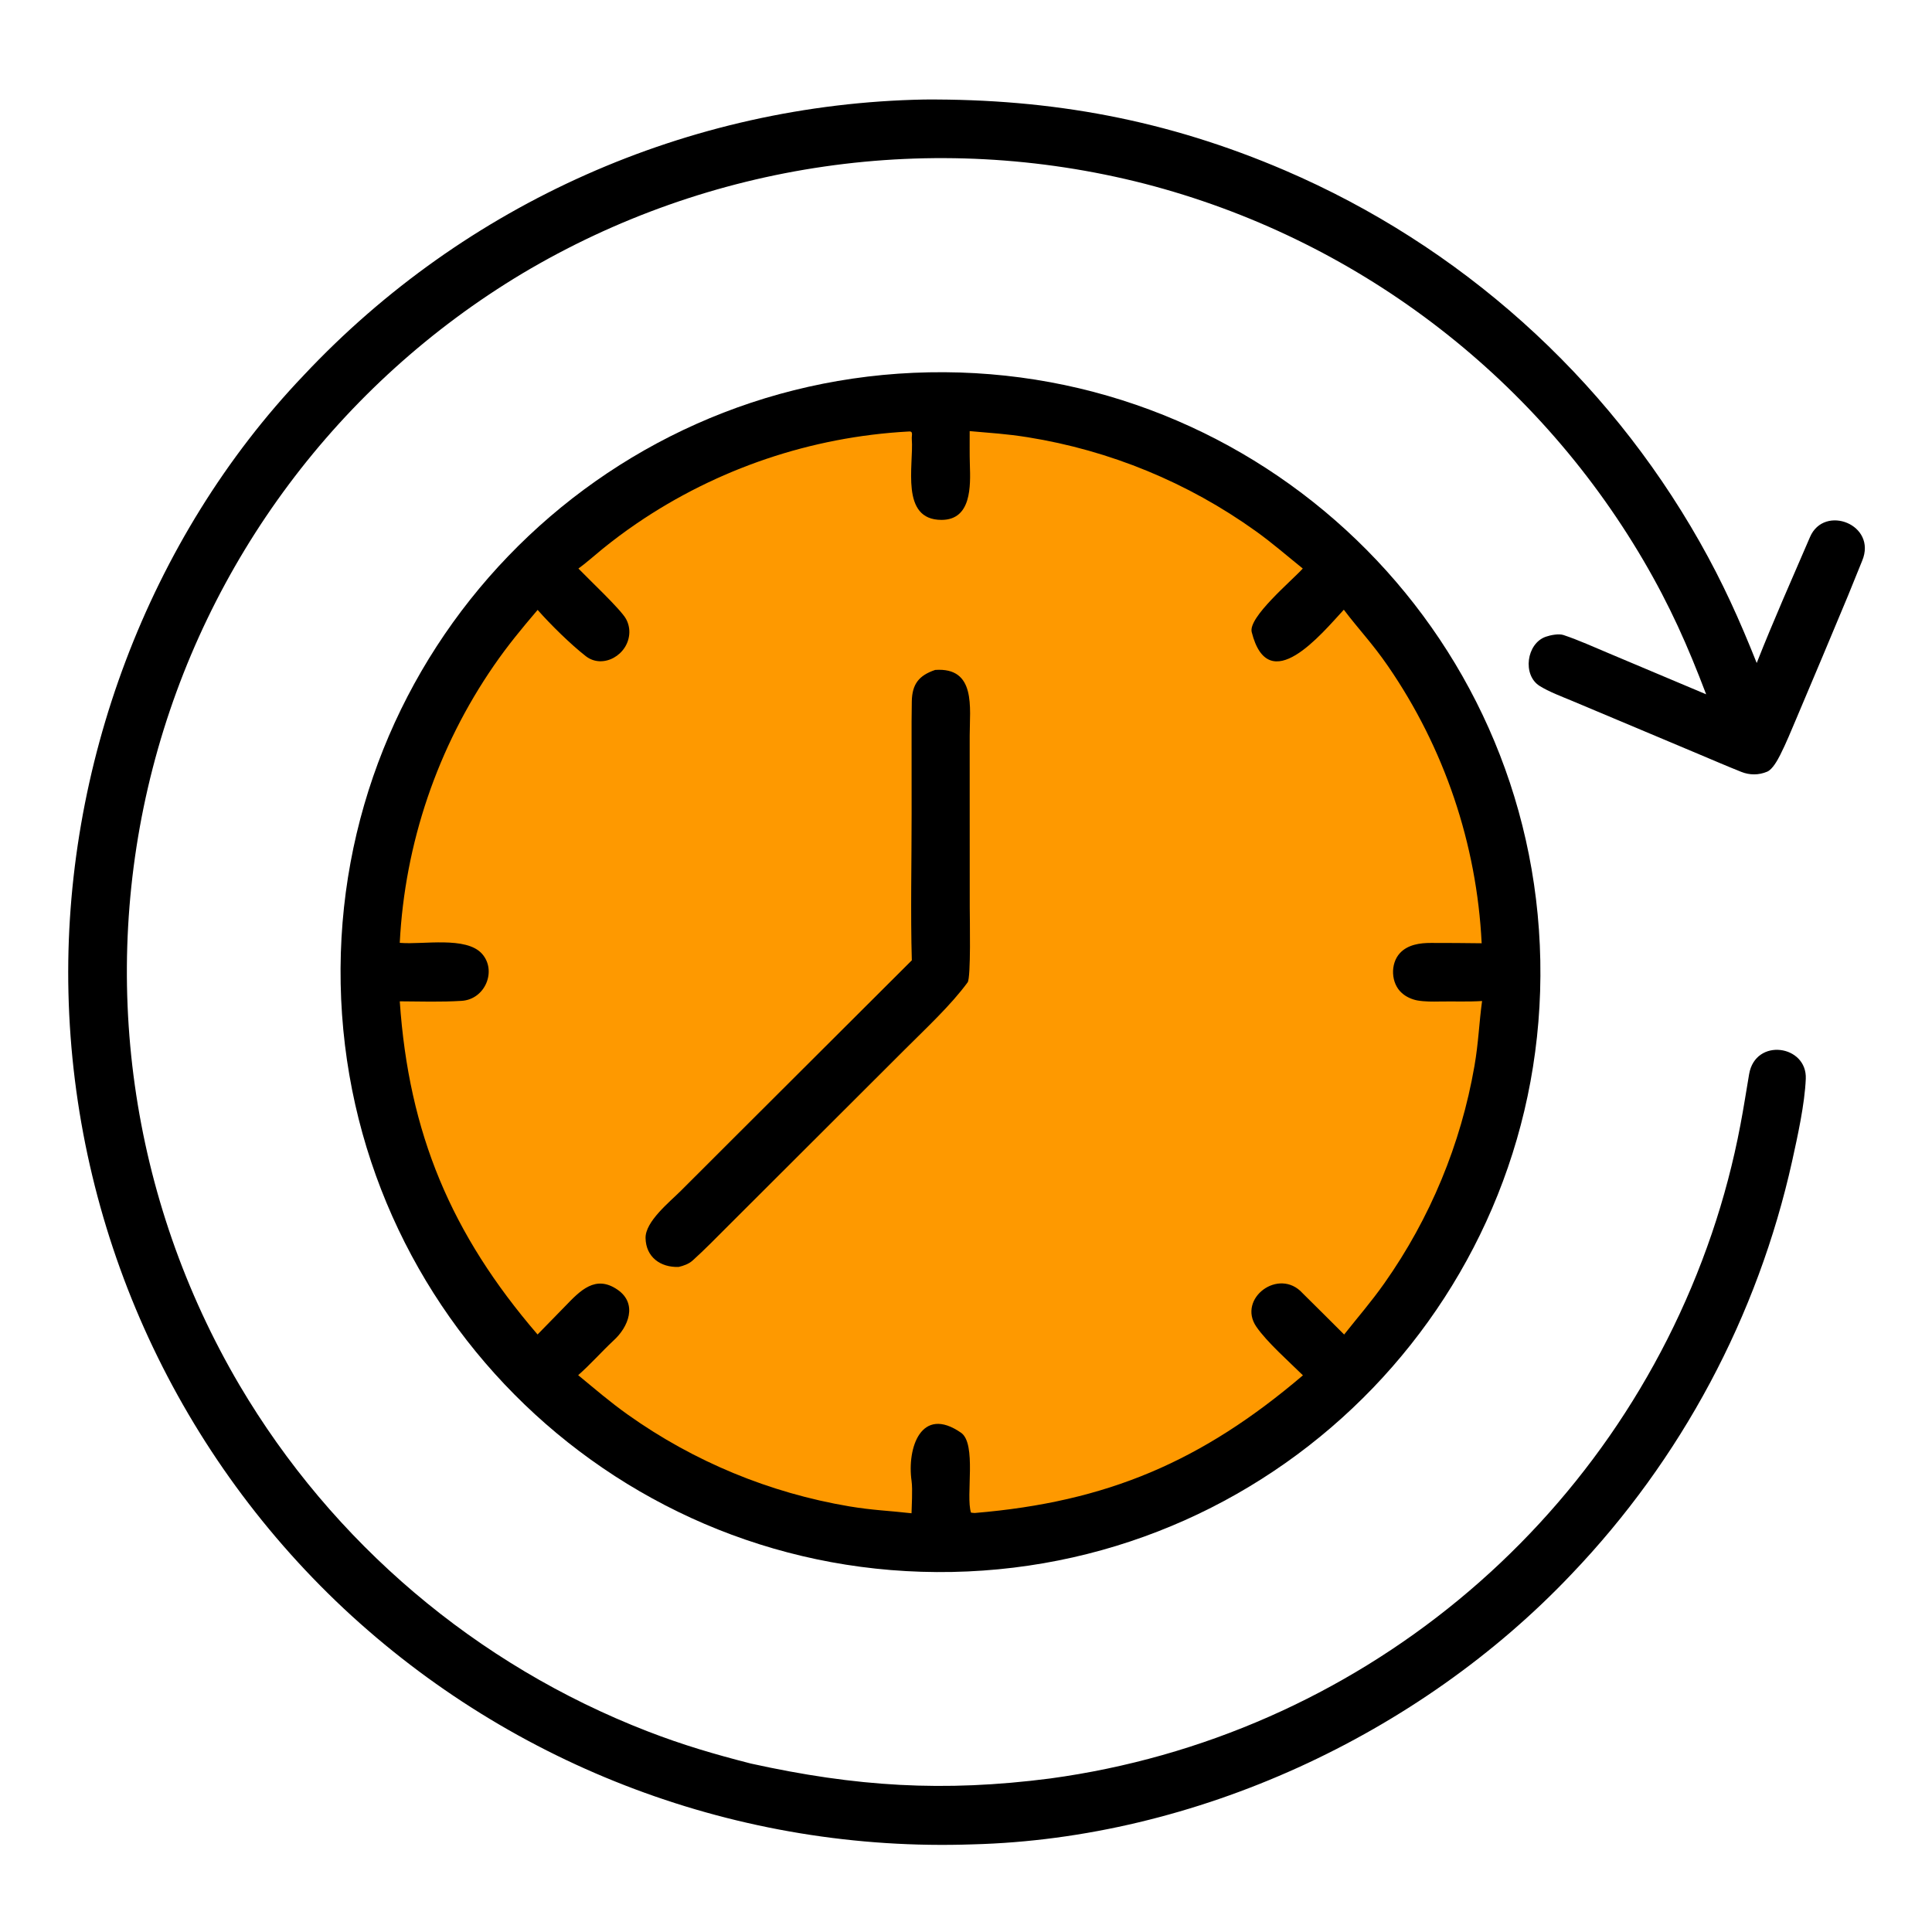
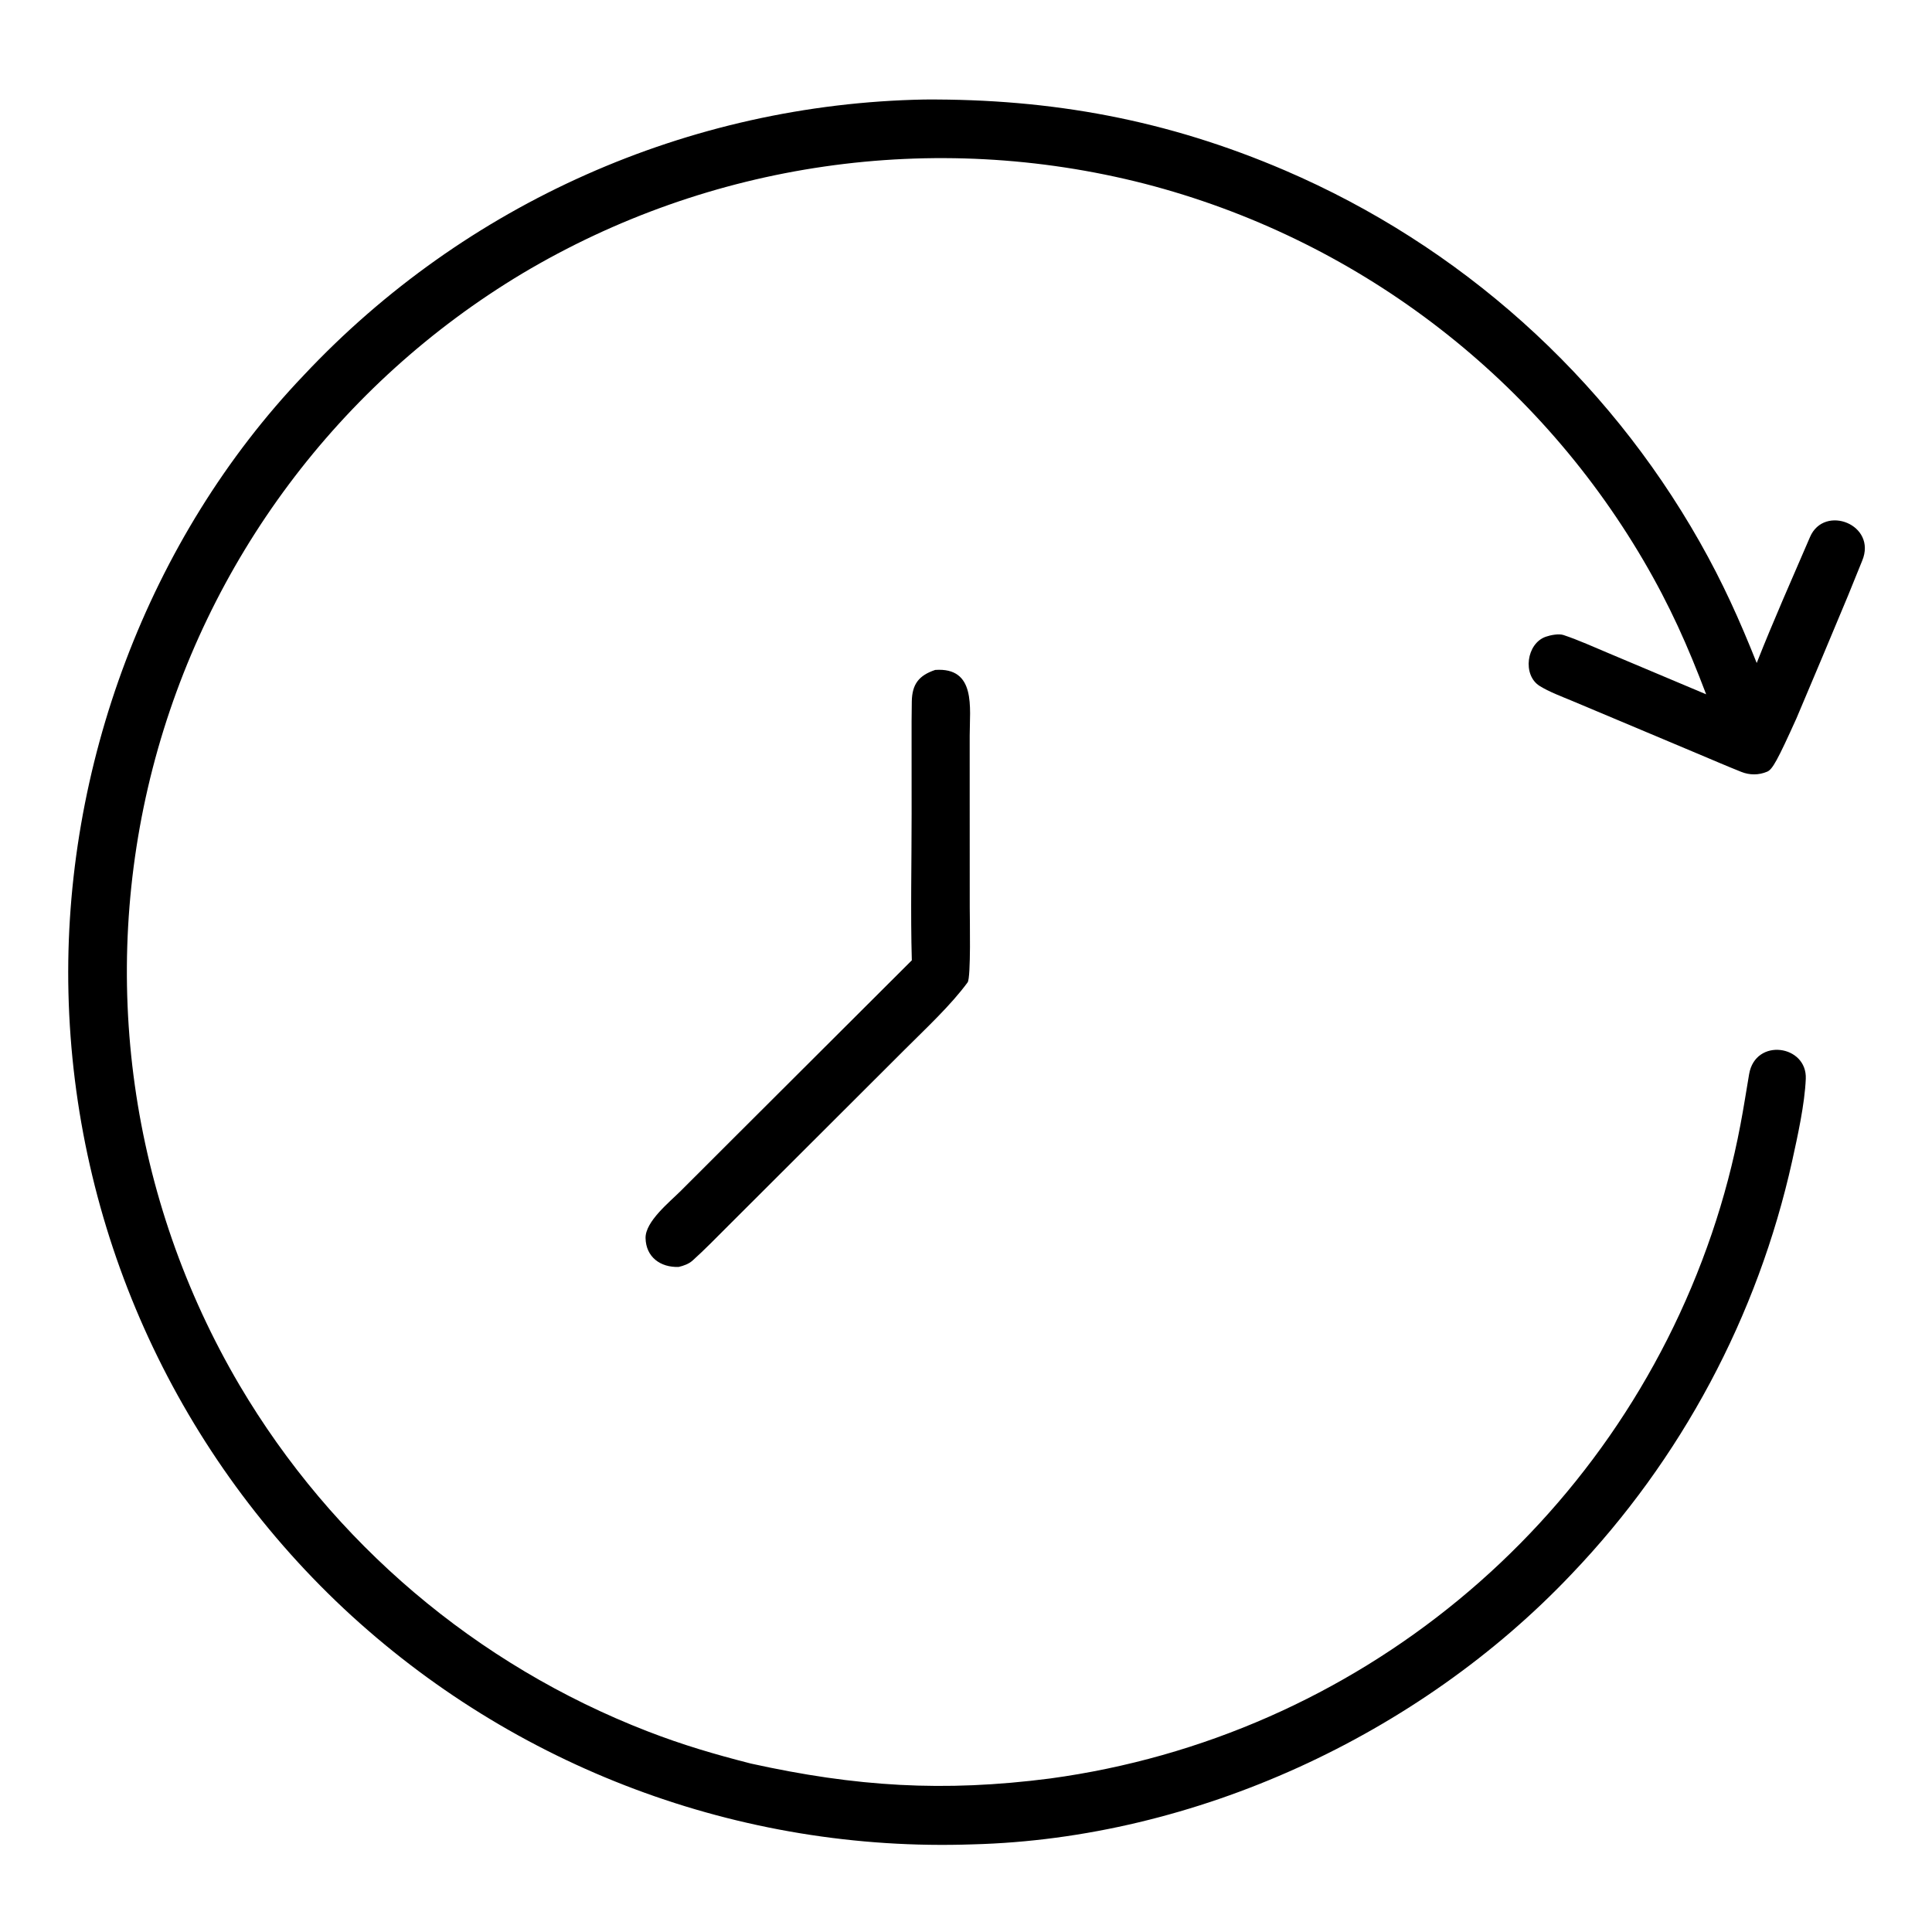
<svg xmlns="http://www.w3.org/2000/svg" width="512" height="512" viewBox="0 0 512 512">
-   <path d="M246.204 98.668C333.975 96.992 406.494 166.772 408.197 254.543C409.899 342.314 340.142 414.854 252.371 416.584C164.563 418.314 91.984 348.52 90.28 260.71C88.577 172.901 158.394 100.344 246.204 98.668Z" />
-   <path fill="#FE9900" d="M240.691 114.358C242.154 114.164 241.552 115.26 241.638 116.395C242.163 123.287 238.482 137.787 249.519 137.777C257.481 137.771 257.207 128.76 257.023 123.162C256.93 120.337 256.992 117.188 256.974 114.248C262.666 114.761 266.57 114.953 272.395 115.879C294.167 119.373 314.828 127.88 332.749 140.728C337.282 143.972 340.943 147.204 345.249 150.665C342.427 153.822 330.723 163.569 331.717 167.51C336.183 185.206 350.192 167.992 356.128 161.577C360.152 166.906 363.645 170.441 367.819 176.51C382.764 198.214 391.364 223.654 392.657 249.974C388.187 249.92 383.709 249.878 379.238 249.888C376.308 249.877 373.085 250.329 370.997 252.581C368.379 255.406 368.597 260.619 371.506 263.157C372.631 264.18 374.15 264.852 375.627 265.131C377.598 265.468 379.618 265.446 381.615 265.41C385.321 265.342 389.068 265.516 392.767 265.279C391.961 271.136 391.842 276.168 390.744 282.51C387.148 303.222 378.999 322.877 366.884 340.057C363.336 345.088 359.975 348.906 356.213 353.662C352.571 350.056 348.902 346.335 345.185 342.695C338.933 335.789 327.833 344.129 332.939 351.587C335.732 355.666 341.688 360.917 345.289 364.477C318.516 387.279 293.449 398.038 258.31 400.959C258.159 400.964 257.325 400.878 257.32 400.855C255.887 396.399 258.897 382.609 254.669 379.68C244.124 372.375 240.328 383.724 241.575 392.463C241.898 394.724 241.575 399.545 241.564 401.032C235.581 400.343 231.379 400.254 225.085 399.204C203.936 395.638 183.868 387.331 166.387 374.904C161.491 371.42 157.798 368.19 153.222 364.435C156.442 361.612 159.408 358.239 162.527 355.317C166.561 351.701 169.033 345.503 163.667 341.792C157.788 337.726 153.718 342.075 149.776 346.16C147.341 348.684 144.866 351.163 142.461 353.652C119.598 327.083 108.336 300.396 105.942 265.363C111.33 265.4 116.942 265.578 122.321 265.236C128.594 264.872 131.738 257.216 127.722 252.745C123.539 248.088 112.114 250.36 106.207 249.881L105.939 249.857C107.282 223.516 115.925 198.068 130.902 176.358C134.625 170.964 138.232 166.619 142.476 161.629C145.879 165.499 151.211 170.741 155.244 173.892C159.778 177.434 166.635 173.538 166.782 167.621C166.811 166.351 166.5 165.096 165.88 163.987C164.452 161.428 155.918 153.423 153.287 150.67C155.101 149.378 157.757 147.035 159.591 145.539C162.534 143.143 165.578 140.874 168.714 138.737C190.037 124.204 214.926 115.774 240.691 114.358Z" />
  <path d="M247.833 177.54C258.741 176.772 256.98 187.596 256.978 194.947L256.979 211.599L256.992 240.622C256.996 243.296 257.331 259.1 256.432 260.331C252.03 266.358 245.285 272.628 239.922 277.99L211.084 306.78L192.955 324.878C189.908 327.918 186.771 331.156 183.566 334.036C182.524 334.972 181.2 335.43 179.857 335.751C175.01 335.921 171.183 333.124 171.079 328.115C170.989 323.713 177.436 318.569 180.421 315.588L194.414 301.608L241.642 254.494C241.282 242.115 241.596 228.146 241.587 215.622L241.579 196.429C241.579 192.897 241.561 189.372 241.636 185.84C241.734 181.277 243.53 178.992 247.833 177.54Z" />
-   <path d="M244.966 26.372C278.771 26.162 309.319 31.765 340.552 45.171C386.931 65.095 425.515 99.649 450.413 143.559C456.579 154.445 460.951 164.19 465.547 175.701C469.918 164.598 474.95 153.278 479.675 142.307C483.442 133.563 497.494 139.001 493.5 148.597C492.273 151.544 490.965 154.932 489.71 157.938L482.921 174.162L476.07 190.388C474.719 193.565 473.323 197.008 471.773 200.066C471.079 201.436 469.729 203.903 468.336 204.494C466.099 205.443 463.699 205.451 461.451 204.553C457.706 203.057 453.968 201.445 450.254 199.882L429.122 190.991L416.717 185.779C413.973 184.631 410.426 183.306 407.998 181.77C403.401 178.861 404.542 170.51 409.656 168.74C410.925 168.301 413.094 167.871 414.353 168.293C418.41 169.655 422.402 171.473 426.356 173.133L452.149 184C447.212 171.035 442.593 160.594 435.489 148.456C406.451 98.957 358.898 63.057 303.338 48.689C247.382 34.36 188.023 42.926 138.4 72.49C89.821 101.629 54.648 148.703 40.474 203.549C26.181 258.94 34.445 317.739 63.452 367.044C88.168 408.921 126.271 441.251 171.614 458.819C180.982 462.446 189.341 464.893 199.005 467.363C226.755 473.475 249.948 474.98 278.321 471.313C359.396 460.276 427.273 404.371 453.644 326.914C456.843 317.52 459.374 307.913 461.217 298.162C462.051 293.852 462.794 288.982 463.536 284.657C465.205 274.924 478.929 276.931 478.552 285.89C478.268 292.633 476.392 301.073 474.944 307.665C465.809 348.835 445.574 386.716 416.433 417.2C376.022 459.835 316.669 487.247 257.802 488.774C196.132 490.917 136.145 468.426 91.085 426.266C45.89 383.854 19.61 325.076 18.14 263.114C16.711 203.505 39.24 142.693 80.489 99.454C123.216 53.911 182.528 27.556 244.966 26.372Z" />
+   <path d="M244.966 26.372C278.771 26.162 309.319 31.765 340.552 45.171C386.931 65.095 425.515 99.649 450.413 143.559C456.579 154.445 460.951 164.19 465.547 175.701C469.918 164.598 474.95 153.278 479.675 142.307C483.442 133.563 497.494 139.001 493.5 148.597C492.273 151.544 490.965 154.932 489.71 157.938L482.921 174.162L476.07 190.388C471.079 201.436 469.729 203.903 468.336 204.494C466.099 205.443 463.699 205.451 461.451 204.553C457.706 203.057 453.968 201.445 450.254 199.882L429.122 190.991L416.717 185.779C413.973 184.631 410.426 183.306 407.998 181.77C403.401 178.861 404.542 170.51 409.656 168.74C410.925 168.301 413.094 167.871 414.353 168.293C418.41 169.655 422.402 171.473 426.356 173.133L452.149 184C447.212 171.035 442.593 160.594 435.489 148.456C406.451 98.957 358.898 63.057 303.338 48.689C247.382 34.36 188.023 42.926 138.4 72.49C89.821 101.629 54.648 148.703 40.474 203.549C26.181 258.94 34.445 317.739 63.452 367.044C88.168 408.921 126.271 441.251 171.614 458.819C180.982 462.446 189.341 464.893 199.005 467.363C226.755 473.475 249.948 474.98 278.321 471.313C359.396 460.276 427.273 404.371 453.644 326.914C456.843 317.52 459.374 307.913 461.217 298.162C462.051 293.852 462.794 288.982 463.536 284.657C465.205 274.924 478.929 276.931 478.552 285.89C478.268 292.633 476.392 301.073 474.944 307.665C465.809 348.835 445.574 386.716 416.433 417.2C376.022 459.835 316.669 487.247 257.802 488.774C196.132 490.917 136.145 468.426 91.085 426.266C45.89 383.854 19.61 325.076 18.14 263.114C16.711 203.505 39.24 142.693 80.489 99.454C123.216 53.911 182.528 27.556 244.966 26.372Z" />
</svg>